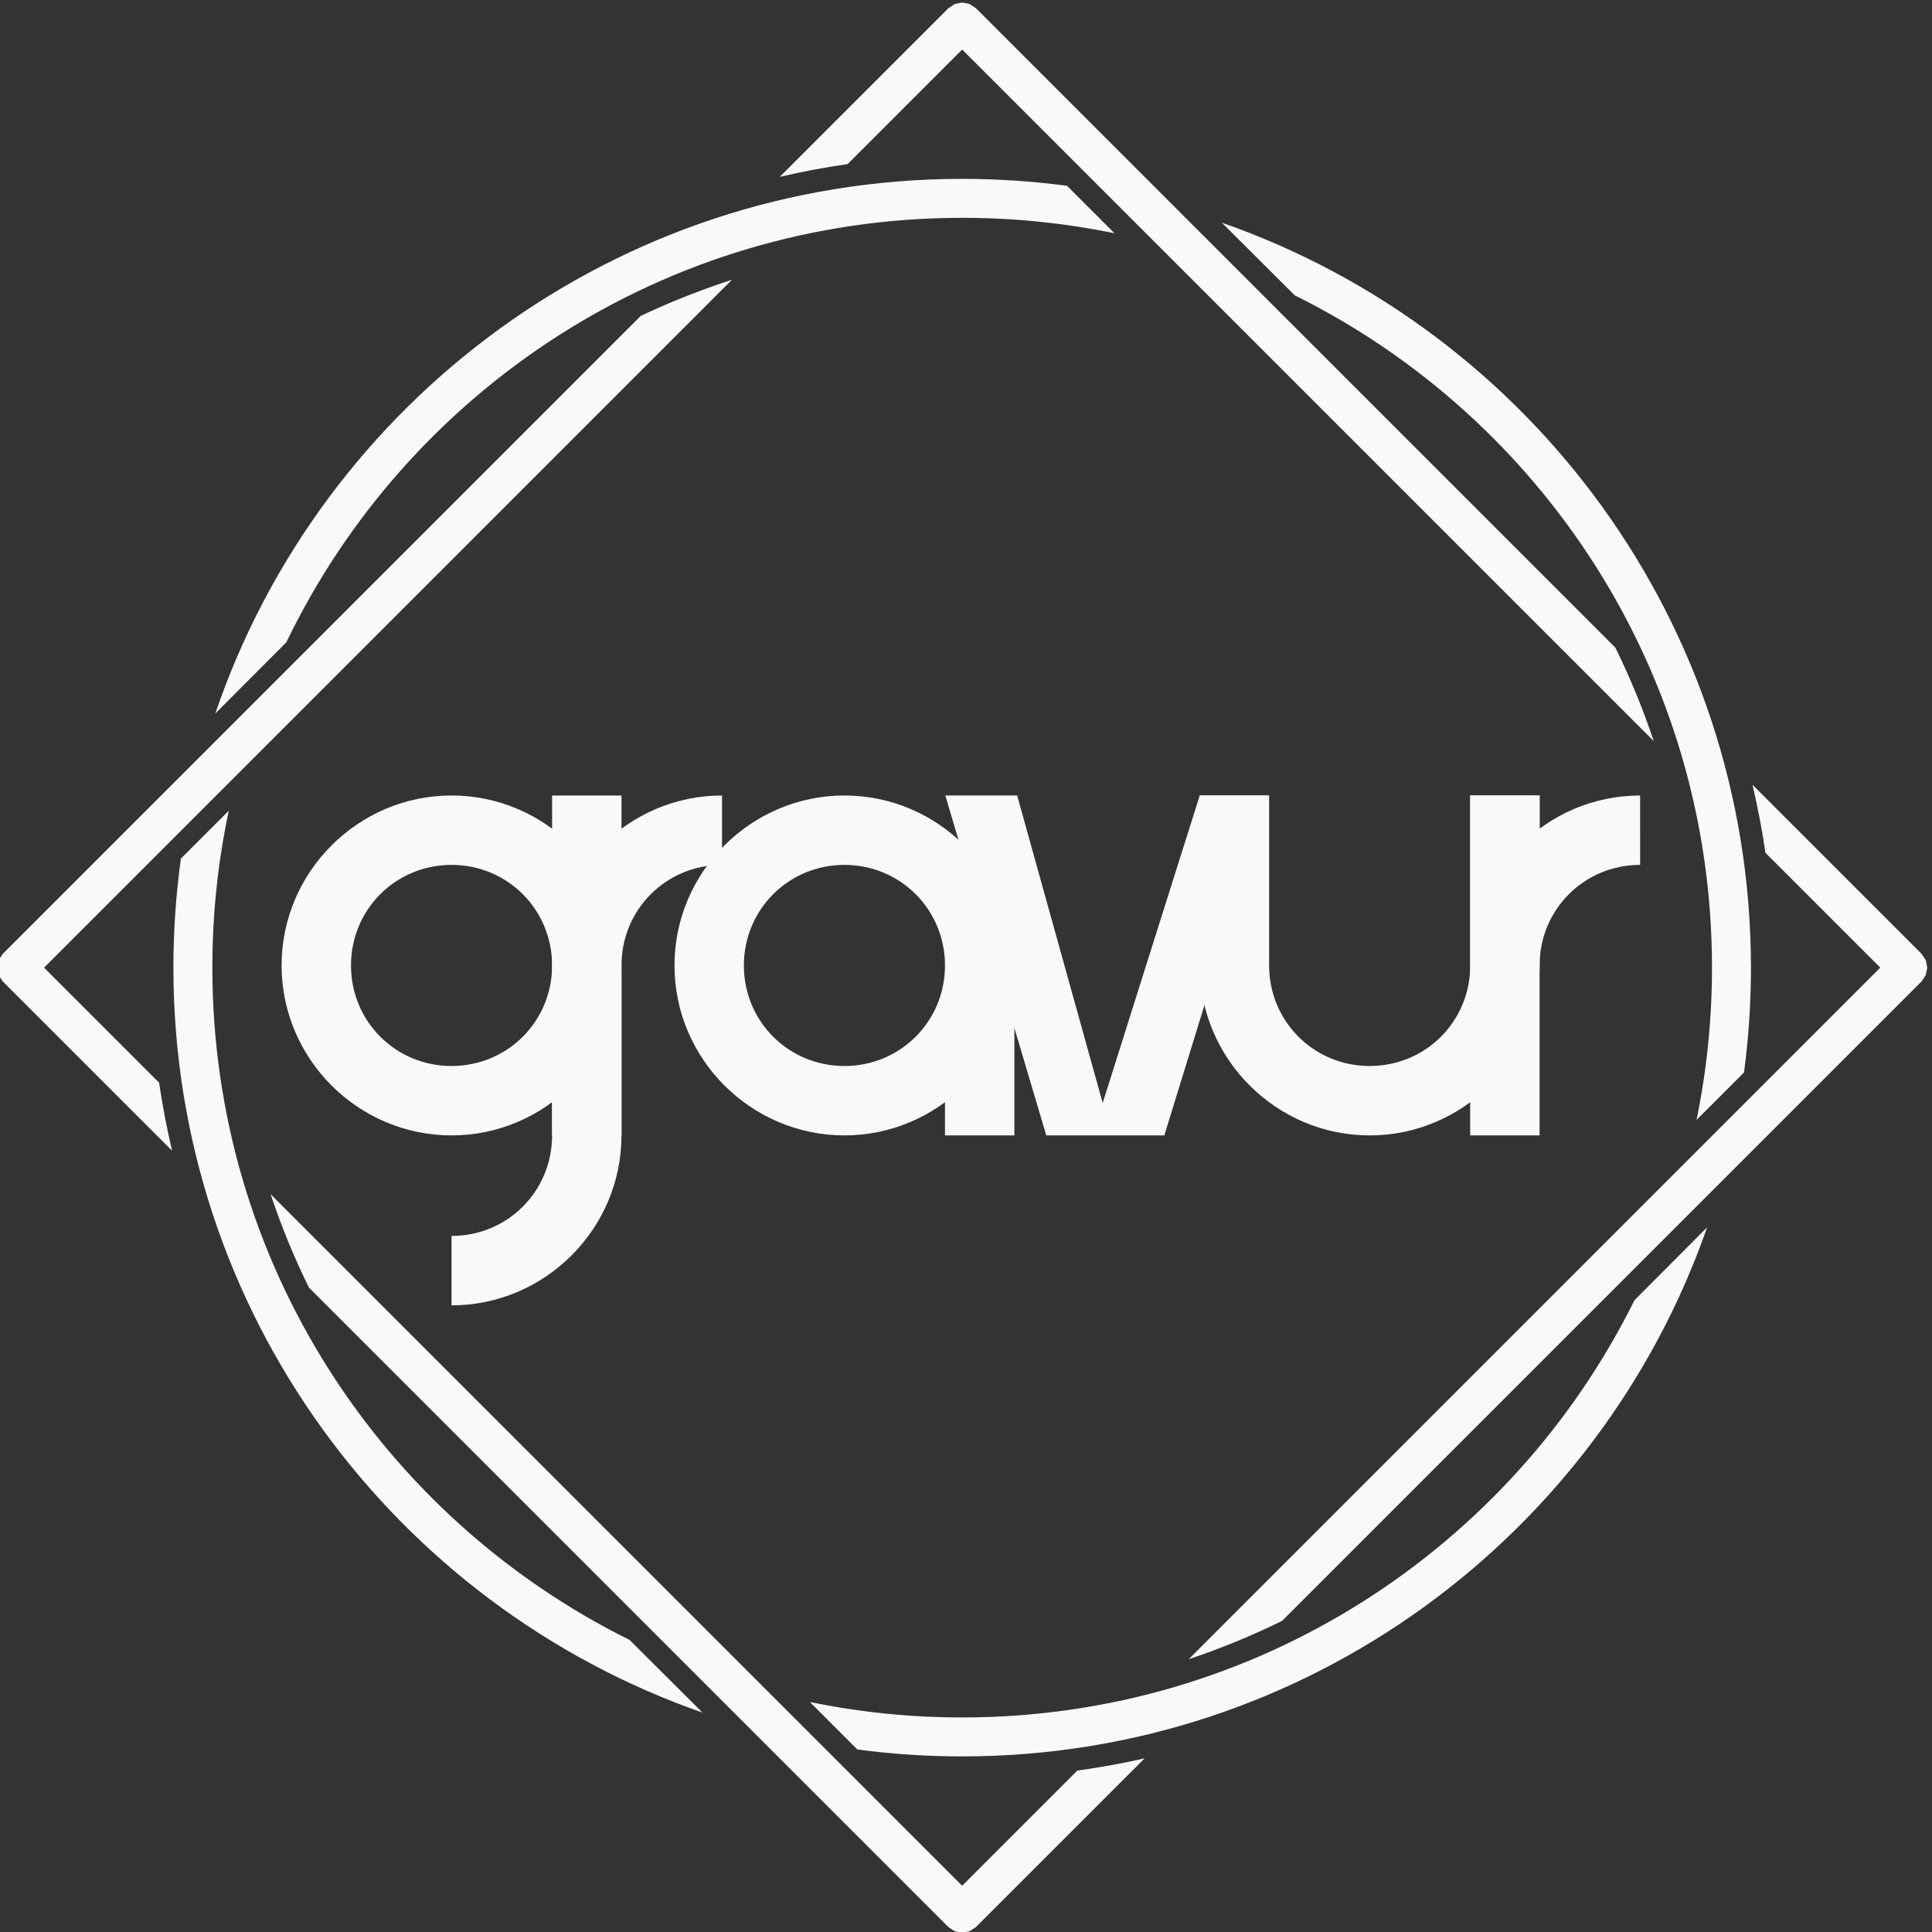
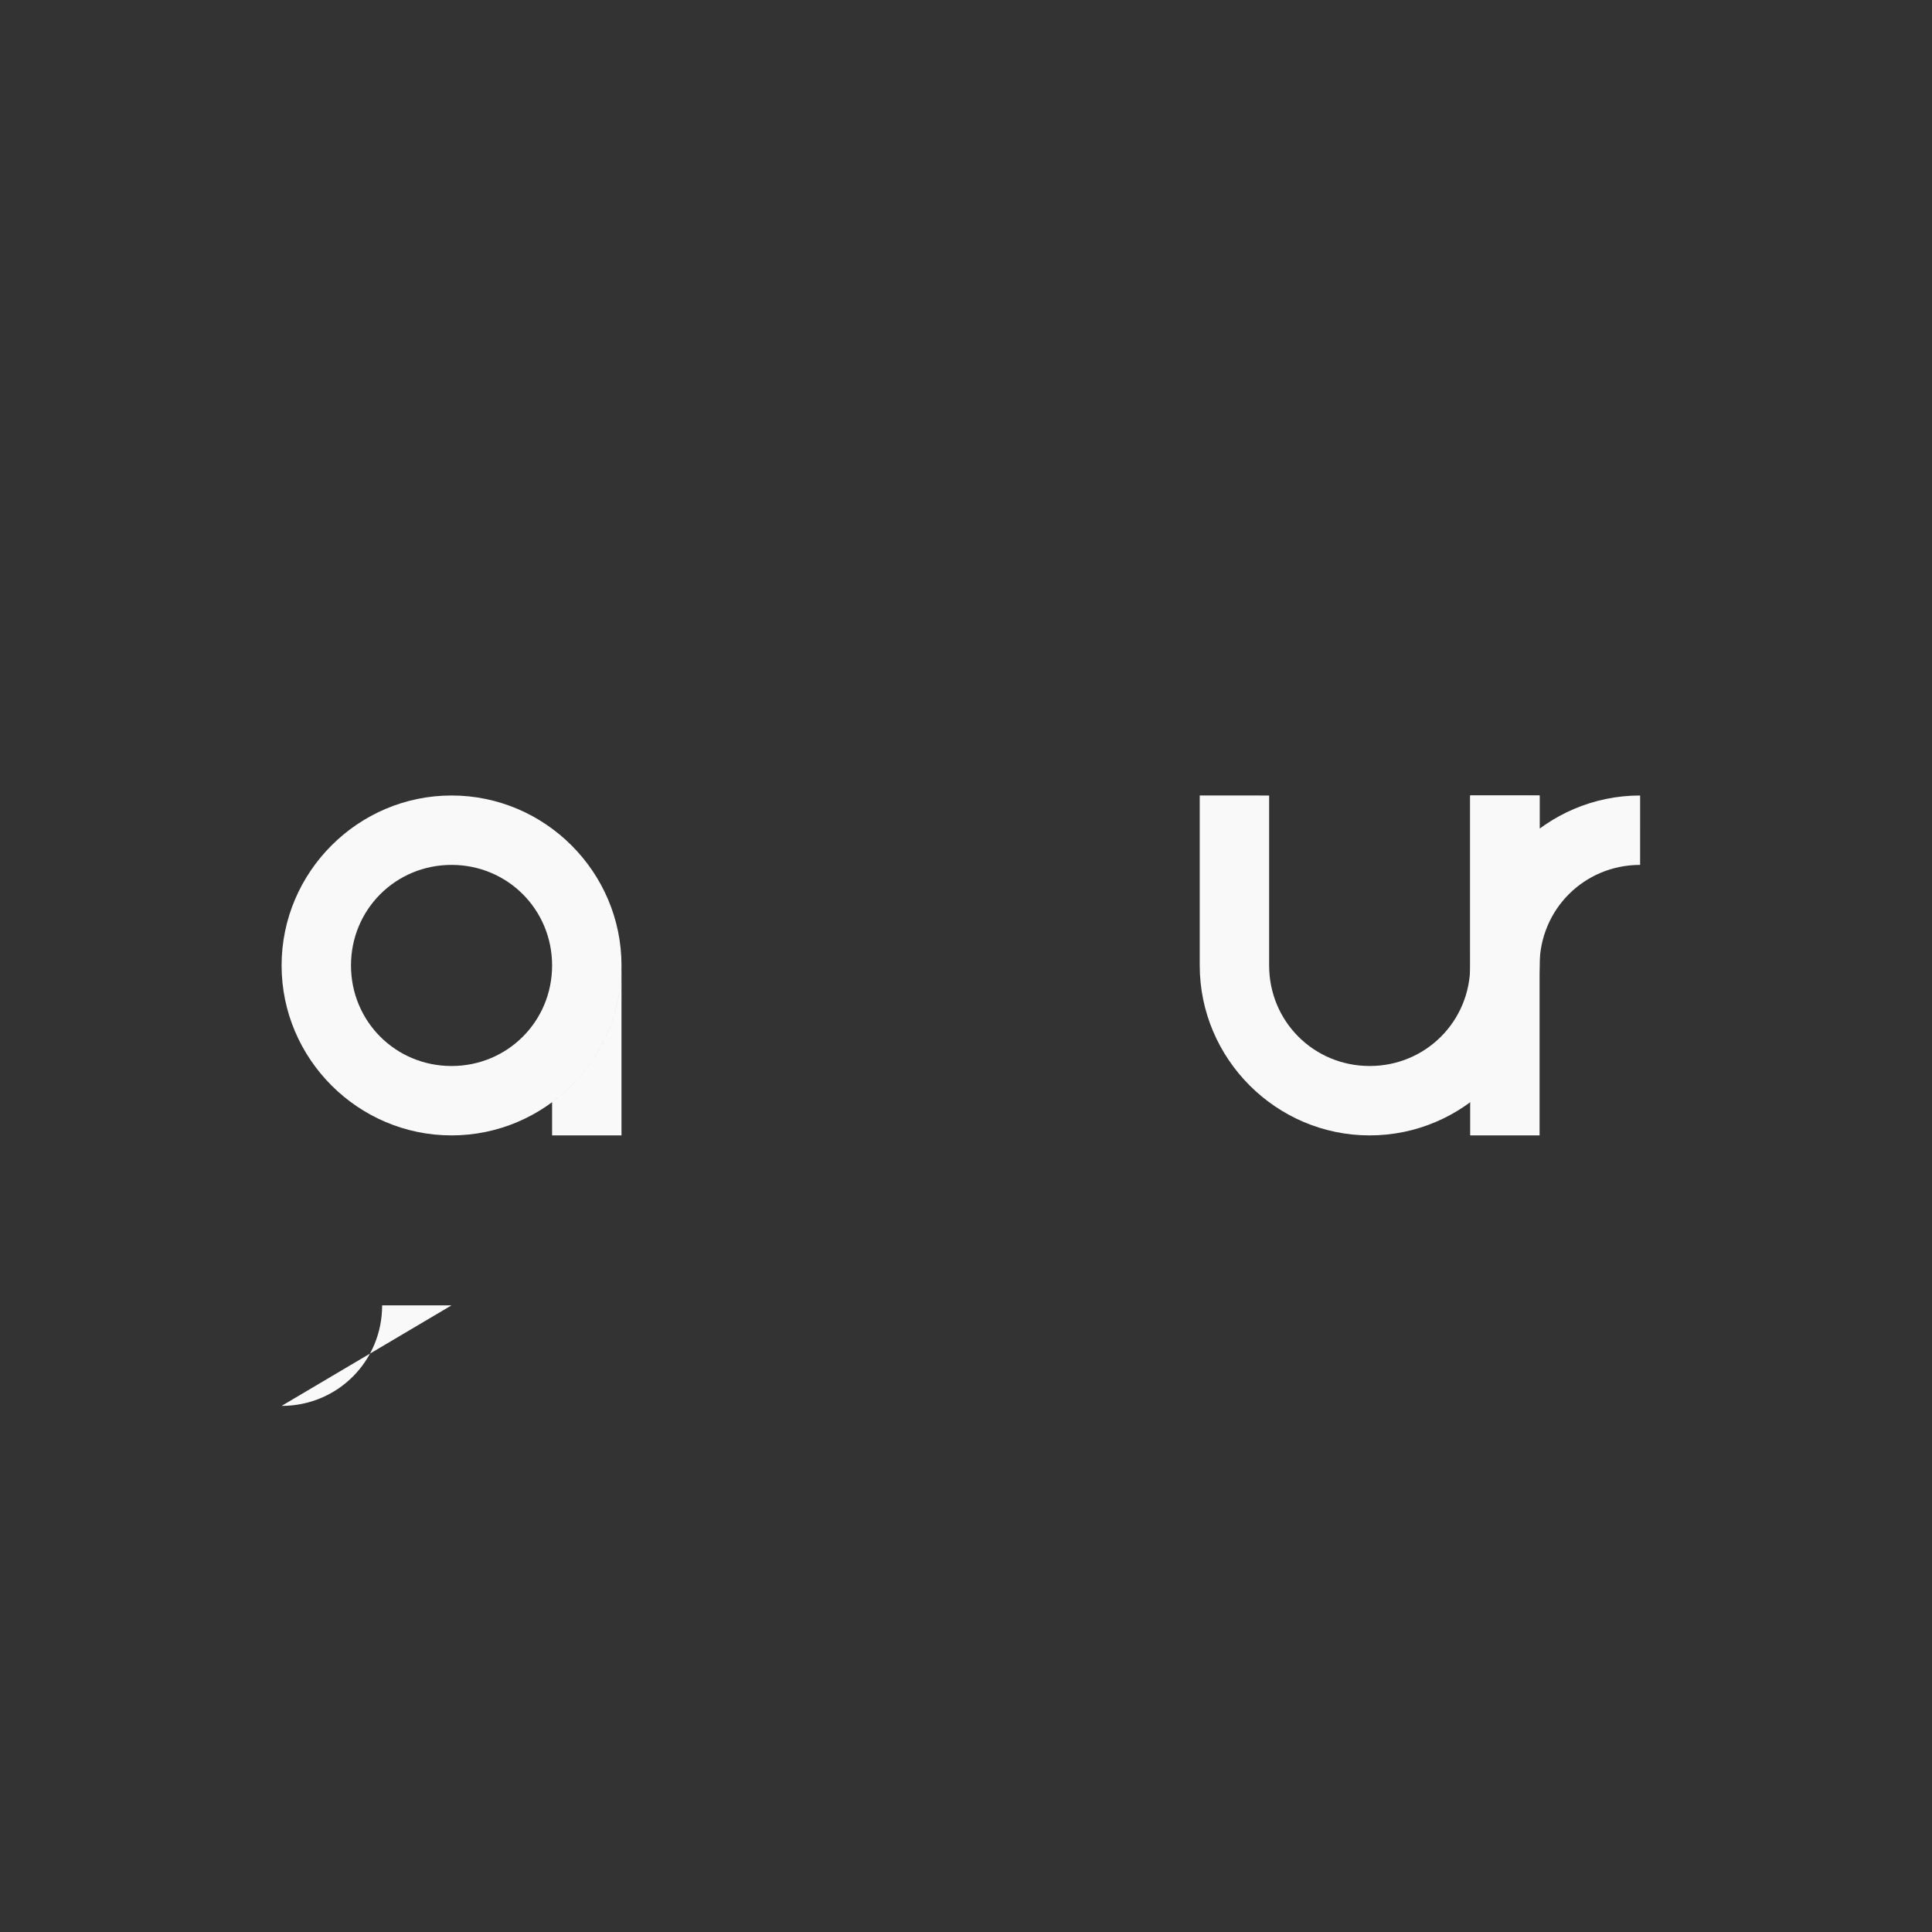
<svg xmlns="http://www.w3.org/2000/svg" xmlns:ns1="http://www.inkscape.org/namespaces/inkscape" xmlns:ns2="http://sodipodi.sourceforge.net/DTD/sodipodi-0.dtd" xmlns:ns3="http://www.openswatchbook.org/uri/2009/osb" width="50mm" height="50mm" viewBox="0 0 50 50" version="1.1" id="svg1495" ns1:version="0.92.4 (5da689c313, 2019-01-14)" ns2:docname="GRAVUR- logo - bílý.svg">
  <rect x="0" y="0" width="50" height="50" fill="#333333" stroke="none" />
  <defs id="defs1489">
    <linearGradient id="linearGradient2124" ns3:paint="solid">
      <stop style="stop-color:#0000ff;stop-opacity:0.006;" offset="0" id="stop2122" />
    </linearGradient>
  </defs>
  <ns2:namedview id="base" pagecolor="#ffffff" bordercolor="#666666" borderopacity="1.0" ns1:pageopacity="0.0" ns1:pageshadow="2" ns1:zoom="4" ns1:cx="88.57117" ns1:cy="89.803465" ns1:document-units="mm" ns1:current-layer="g2120" showgrid="false" ns1:object-nodes="false" ns1:snap-global="false" fit-margin-top="0" fit-margin-left="0" fit-margin-right="0" fit-margin-bottom="0" ns1:window-width="1920" ns1:window-height="1001" ns1:window-x="-9" ns1:window-y="-9" ns1:window-maximized="1" />
  <g ns1:label="Vrstva 1" ns1:groupmode="layer" id="layer1" transform="translate(-87.572,-89.88)">
    <g id="g1486" transform="matrix(0.127,0,0,0.127,6.133,160.007)" style="stroke:none;stroke-width:7.867;stroke-opacity:1">
      <g id="g2097" style="fill:#000000">
        <g id="g2120" style="stroke:#0000f4;stroke-opacity:1;fill:none;fill-opacity:1;stroke-width:1.573;stroke-miterlimit:4;stroke-dasharray:none">
          <g id="g2159" style="stroke:none;stroke-opacity:1;stroke-width:0.787;stroke-miterlimit:4;stroke-dasharray:none;fill:#f9f9f9">
            <g style="stroke:none;stroke-width:0.736;stroke-opacity:1;fill:#f9f9f9;stroke-miterlimit:4;stroke-dasharray:none" transform="matrix(1.069,0,0,1.069,234.417,-310.66)" id="g1427" />
-             <path transform="matrix(1.069,0,0,1.069,234.417,-310.66)" id="path1140" style="fill:#f9f9f9;opacity:1;fill-rule:evenodd;stroke:none;stroke-opacity:1;fill-opacity:1;stroke-width:0.736;stroke-miterlimit:4;stroke-dasharray:none" d="m 485.819,-41.893 v 32.398 h 13.23 v -32.439 c -3e-5,0.014 -10e-4,0.028 -10e-4,0.041 z m 0.009,-32.397 c -0.005,2.1e-4 -0.009,0.004 -0.009,0.009 v 32.388 c 2.7e-4,-10.658 5.221,-20.157 13.23,-26.071 v -6.317 c 0,-0.005 -0.004,-0.009 -0.009,-0.009 z m 32.387,-2.7e-4 c -17.814,0 -32.396,14.584 -32.396,32.398 h 13.229 c 5.3e-4,-10.664 8.504,-19.167 19.168,-19.167 z" ns1:connector-curvature="0" />
-             <path transform="matrix(1.069,0,0,1.069,234.417,-310.66)" id="path1142" style="fill:#f9f9f9;opacity:1;fill-rule:evenodd;stroke:none;stroke-opacity:1;fill-opacity:1;stroke-width:0.736;stroke-miterlimit:4;stroke-dasharray:none" d="m 573.942,-41.892 c 0,10.658 -5.221,20.157 -13.229,26.071 v 6.326 h 13.229 z m -32.396,-32.398 c -17.814,0 -32.396,14.584 -32.396,32.398 0,17.814 14.582,32.396 32.396,32.396 17.814,0 32.397,-14.582 32.397,-32.396 0,-17.814 -14.582,-32.398 -32.397,-32.398 z m 0,13.23 c 10.665,0 19.168,8.503 19.168,19.168 0,10.665 -8.503,19.168 -19.168,19.168 -10.665,0 -19.168,-8.503 -19.168,-19.168 0,-10.665 8.503,-19.168 19.168,-19.168 z" ns1:connector-curvature="0" />
-             <path transform="matrix(1.069,0,0,1.069,234.417,-310.66)" id="path1144" style="fill:#f9f9f9;opacity:1;fill-rule:evenodd;stroke:none;stroke-opacity:1;fill-opacity:1;stroke-width:0.736;stroke-miterlimit:4;stroke-dasharray:none" d="m 574.473,-74.291 16.304,58.616 -1.95,6.179 h -8.803 l -19.247,-64.795 z m 48.03,0 -19.981,64.795 h -13.695 l 20.448,-64.795 z" ns1:connector-curvature="0" ns2:nodetypes="ccccccccccc" />
            <path transform="matrix(1.069,0,0,1.069,234.417,-310.66)" id="path1146" style="fill:#f9f9f9;opacity:1;fill-rule:evenodd;stroke:none;stroke-opacity:1;fill-opacity:1;stroke-width:0.736;stroke-miterlimit:4;stroke-dasharray:none" d="m 660.838,-74.291 v 32.46 c 5e-5,-0.021 0.003,-0.041 0.003,-0.062 h 13.228 v -32.398 z m -51.563,0 v 32.398 h 13.229 c 0,0.007 0,0.014 0,0.021 v -32.418 z m 32.396,64.795 c -17.814,0 -32.396,-14.584 -32.396,-32.398 h 13.229 c 0,10.664 8.504,19.167 19.168,19.167 10.664,0 19.168,-8.503 19.168,-19.167 h 13.228 c 0,17.814 -14.583,32.398 -32.396,32.398 z" ns1:connector-curvature="0" />
            <path transform="matrix(1.069,0,0,1.069,234.417,-310.66)" ns1:connector-curvature="0" d="m 660.829,-41.894 v 32.398 h 13.23 v -32.439 c -3e-5,0.014 -10e-4,0.028 -10e-4,0.041 z m 0.009,-32.397 c -0.005,2.1e-4 -0.009,0.004 -0.009,0.009 v 32.388 c 2.7e-4,-10.658 5.221,-20.157 13.23,-26.071 v -6.317 c 0,-0.005 -0.004,-0.009 -0.009,-0.009 z m 32.387,-2.6e-4 c -17.814,0 -32.396,14.584 -32.396,32.398 h 13.229 c 5.3e-4,-10.664 8.504,-19.167 19.168,-19.167 z" style="fill:#f9f9f9;opacity:1;fill-rule:evenodd;stroke:none;stroke-opacity:1;fill-opacity:1;stroke-width:0.736;stroke-miterlimit:4;stroke-dasharray:none" id="path1148" />
-             <path transform="matrix(1.069,0,0,1.069,234.417,-310.66)" ns1:connector-curvature="0" d="m 466.65,22.901 c 17.814,0 32.396,-14.584 32.396,-32.398 h -13.229 c -5.3e-4,10.664 -8.504,19.167 -19.168,19.167 z m 32.397,-64.794 c 0,10.658 -5.221,20.157 -13.229,26.071 v 6.326 h 13.229 z m -32.396,-32.398 c -17.814,0 -32.396,14.584 -32.396,32.398 0,17.814 14.582,32.396 32.396,32.396 17.814,0 32.397,-14.582 32.397,-32.396 0,-17.814 -14.582,-32.398 -32.397,-32.398 z m 0,13.23 c 10.665,0 19.168,8.503 19.168,19.168 0,10.665 -8.503,19.168 -19.168,19.168 -10.665,0 -19.168,-8.503 -19.168,-19.168 0,-10.665 8.503,-19.168 19.168,-19.168 z" style="fill:#f9f9f9;color:#000000;font-style:normal;font-variant:normal;font-weight:normal;font-stretch:normal;font-size:medium;line-height:normal;font-family:sans-serif;font-variant-ligatures:normal;font-variant-position:normal;font-variant-caps:normal;font-variant-numeric:normal;font-variant-alternates:normal;font-feature-settings:normal;text-indent:0;text-align:start;text-decoration:none;text-decoration-line:none;text-decoration-style:solid;text-decoration-color:#000000;letter-spacing:normal;word-spacing:normal;text-transform:none;writing-mode:lr-tb;direction:ltr;text-orientation:mixed;dominant-baseline:auto;baseline-shift:baseline;text-anchor:start;white-space:normal;shape-padding:0;clip-rule:nonzero;display:inline;overflow:visible;visibility:visible;opacity:1;isolation:auto;mix-blend-mode:normal;color-interpolation:sRGB;color-interpolation-filters:linearRGB;solid-color:#000000;solid-opacity:1;vector-effect:none;fill-opacity:1;fill-rule:evenodd;color-rendering:auto;image-rendering:auto;shape-rendering:auto;text-rendering:auto;enable-background:accumulate;stroke:none;stroke-opacity:1;stroke-width:0.736;stroke-miterlimit:4;stroke-dasharray:none" id="path1154" />
-             <path id="rect1265" style="color:#000000;font-style:normal;font-variant:normal;font-weight:normal;font-stretch:normal;font-size:medium;line-height:normal;font-family:sans-serif;font-variant-ligatures:normal;font-variant-position:normal;font-variant-caps:normal;font-variant-numeric:normal;font-variant-alternates:normal;font-feature-settings:normal;text-indent:0;text-align:start;text-decoration:none;text-decoration-line:none;text-decoration-style:solid;text-decoration-color:#000000;letter-spacing:normal;word-spacing:normal;text-transform:none;writing-mode:lr-tb;direction:ltr;text-orientation:mixed;dominant-baseline:auto;baseline-shift:baseline;text-anchor:start;white-space:normal;shape-padding:0;clip-rule:nonzero;display:inline;overflow:visible;visibility:visible;opacity:1;isolation:auto;mix-blend-mode:normal;color-interpolation:sRGB;color-interpolation-filters:linearRGB;solid-color:#000000;solid-opacity:1;vector-effect:none;fill:#f9f9f9;fill-opacity:1;fill-rule:evenodd;color-rendering:auto;image-rendering:auto;shape-rendering:auto;text-rendering:auto;enable-background:accumulate;stroke:none;stroke-opacity:1;stroke-width:0.787;stroke-miterlimit:4;stroke-dasharray:none" d="m 837.321,-551.664 c -10e-4,0 -1.496,0.292 -1.497,0.292 -10e-4,4.2e-4 -1.314,0.872 -1.315,0.873 l -34.357,34.357 c 4.566,-1.07 9.179,-1.939 13.826,-2.6 l 23.344,-23.344 140.926,140.926 c -2.169,-6.511 -4.785,-12.879 -7.819,-19.045 L 840.135,-550.499 c -8.5e-4,-8.4e-4 -1.313,-0.871 -1.314,-0.872 -9.8e-4,-4.3e-4 -1.499,-0.292 -1.5,-0.292 z m -46.909,56.488 c -6.355,2.061 -12.573,4.522 -18.597,7.372 l -129.994,129.994 c -8.5e-4,8.5e-4 -0.871,1.313 -0.872,1.314 -4.2e-4,9.8e-4 -0.294,1.498 -0.294,1.499 0,10e-4 0.293,1.499 0.293,1.5 3.2e-4,10e-4 0.87,1.313 0.871,1.314 l 34.51,34.51 c -1.084,-4.588 -1.97,-9.221 -2.657,-13.883 l -23.439,-23.439 z m 207.954,102.908 c 1.081,4.582 1.965,9.211 2.645,13.87 l 23.4,23.4 -140.927,140.927 c 6.511,-2.166 12.875,-4.78 19.036,-7.811 l 130.303,-130.303 c 9e-4,-8.5e-4 0.872,-1.314 0.873,-1.315 5e-4,-9.8e-4 0.292,-1.496 0.292,-1.497 0,-9.8e-4 -0.292,-1.499 -0.292,-1.5 -4e-4,-10e-4 -0.87,-1.313 -0.871,-1.314 z m -301.976,83.427 c 2.168,6.511 4.782,12.878 7.817,19.043 l 130.303,130.302 c 8.5e-4,8.5e-4 1.312,0.871 1.313,0.872 0.001,4.1e-4 1.499,0.292 1.5,0.292 10e-4,0 1.497,-0.294 1.498,-0.294 10e-4,-4.3e-4 1.313,-0.87 1.314,-0.871 l 34.365,-34.365 c -4.532,1.023 -9.108,1.851 -13.712,2.487 l -23.466,23.466 z m 140.932,-206.891 c -70.608,0 -130.629,45.605 -152.197,108.946 4.819,-4.835 9.644,-9.666 14.469,-14.496 24.67,-51.206 77.049,-86.513 137.728,-86.513 10.636,0 21.017,1.086 31.038,3.151 -3.225,-3.225 -6.451,-6.451 -9.676,-9.676 -6.99,-0.93 -14.12,-1.412 -21.362,-1.412 z m 52.916,8.927 c 4.954,4.932 9.905,9.868 14.853,14.806 50.402,24.961 85.028,76.911 85.028,137.001 0,10.637 -1.086,21.018 -3.151,31.04 l 9.676,-9.676 c 0.93,-6.99 1.413,-14.121 1.413,-21.364 0,-70.188 -45.065,-129.914 -107.819,-151.807 z m -202.362,119.824 -9.761,9.761 c -1.006,7.264 -1.527,14.683 -1.527,22.223 0,70.187 45.064,129.912 107.817,151.806 -4.954,-4.932 -9.906,-9.867 -14.855,-14.806 -50.4,-24.962 -85.024,-76.91 -85.024,-137 0,-10.971 1.156,-21.67 3.35,-31.984 z m 301.253,84.901 c -4.932,4.955 -9.868,9.907 -14.807,14.855 -24.962,50.4 -76.91,85.024 -136.999,85.024 -10.637,0 -21.018,-1.086 -31.039,-3.151 3.225,3.225 6.45,6.451 9.675,9.676 6.99,0.93 14.121,1.413 21.364,1.413 70.187,0 129.912,-45.064 151.806,-107.817 z" ns1:connector-curvature="0" />
+             <path transform="matrix(1.069,0,0,1.069,234.417,-310.66)" ns1:connector-curvature="0" d="m 466.65,22.901 h -13.229 c -5.3e-4,10.664 -8.504,19.167 -19.168,19.167 z m 32.397,-64.794 c 0,10.658 -5.221,20.157 -13.229,26.071 v 6.326 h 13.229 z m -32.396,-32.398 c -17.814,0 -32.396,14.584 -32.396,32.398 0,17.814 14.582,32.396 32.396,32.396 17.814,0 32.397,-14.582 32.397,-32.396 0,-17.814 -14.582,-32.398 -32.397,-32.398 z m 0,13.23 c 10.665,0 19.168,8.503 19.168,19.168 0,10.665 -8.503,19.168 -19.168,19.168 -10.665,0 -19.168,-8.503 -19.168,-19.168 0,-10.665 8.503,-19.168 19.168,-19.168 z" style="fill:#f9f9f9;color:#000000;font-style:normal;font-variant:normal;font-weight:normal;font-stretch:normal;font-size:medium;line-height:normal;font-family:sans-serif;font-variant-ligatures:normal;font-variant-position:normal;font-variant-caps:normal;font-variant-numeric:normal;font-variant-alternates:normal;font-feature-settings:normal;text-indent:0;text-align:start;text-decoration:none;text-decoration-line:none;text-decoration-style:solid;text-decoration-color:#000000;letter-spacing:normal;word-spacing:normal;text-transform:none;writing-mode:lr-tb;direction:ltr;text-orientation:mixed;dominant-baseline:auto;baseline-shift:baseline;text-anchor:start;white-space:normal;shape-padding:0;clip-rule:nonzero;display:inline;overflow:visible;visibility:visible;opacity:1;isolation:auto;mix-blend-mode:normal;color-interpolation:sRGB;color-interpolation-filters:linearRGB;solid-color:#000000;solid-opacity:1;vector-effect:none;fill-opacity:1;fill-rule:evenodd;color-rendering:auto;image-rendering:auto;shape-rendering:auto;text-rendering:auto;enable-background:accumulate;stroke:none;stroke-opacity:1;stroke-width:0.736;stroke-miterlimit:4;stroke-dasharray:none" id="path1154" />
          </g>
        </g>
      </g>
    </g>
  </g>
</svg>